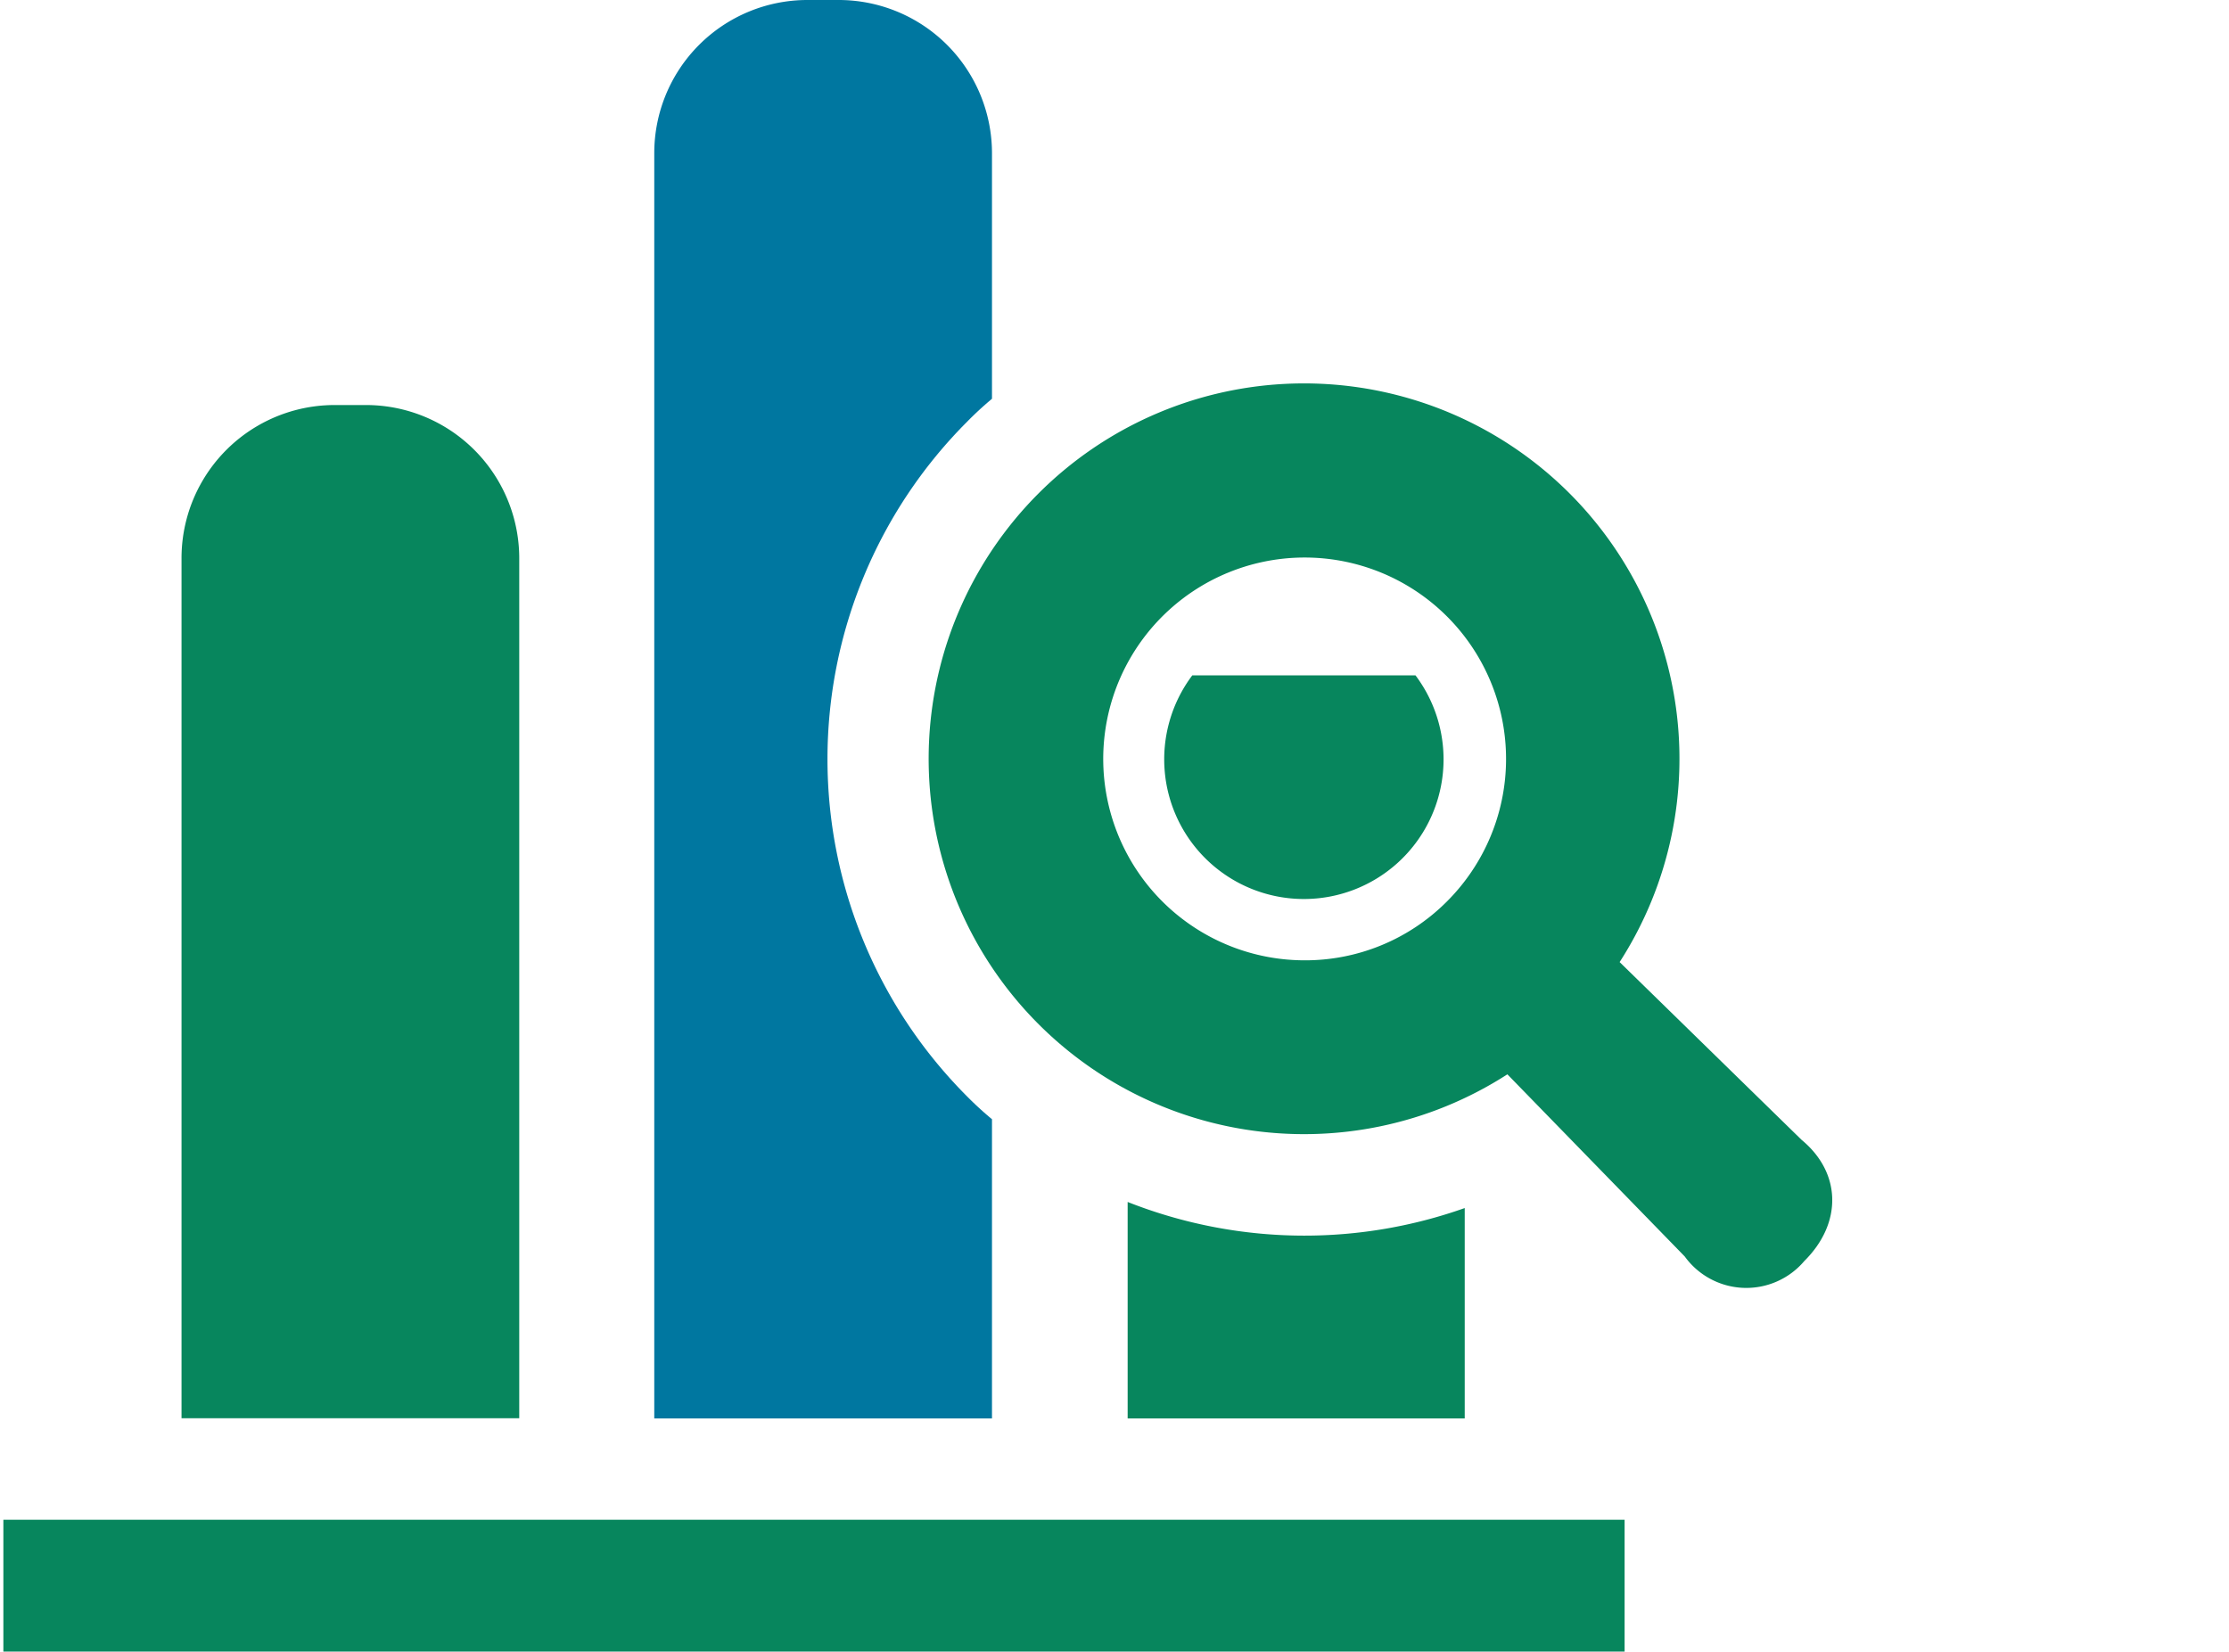
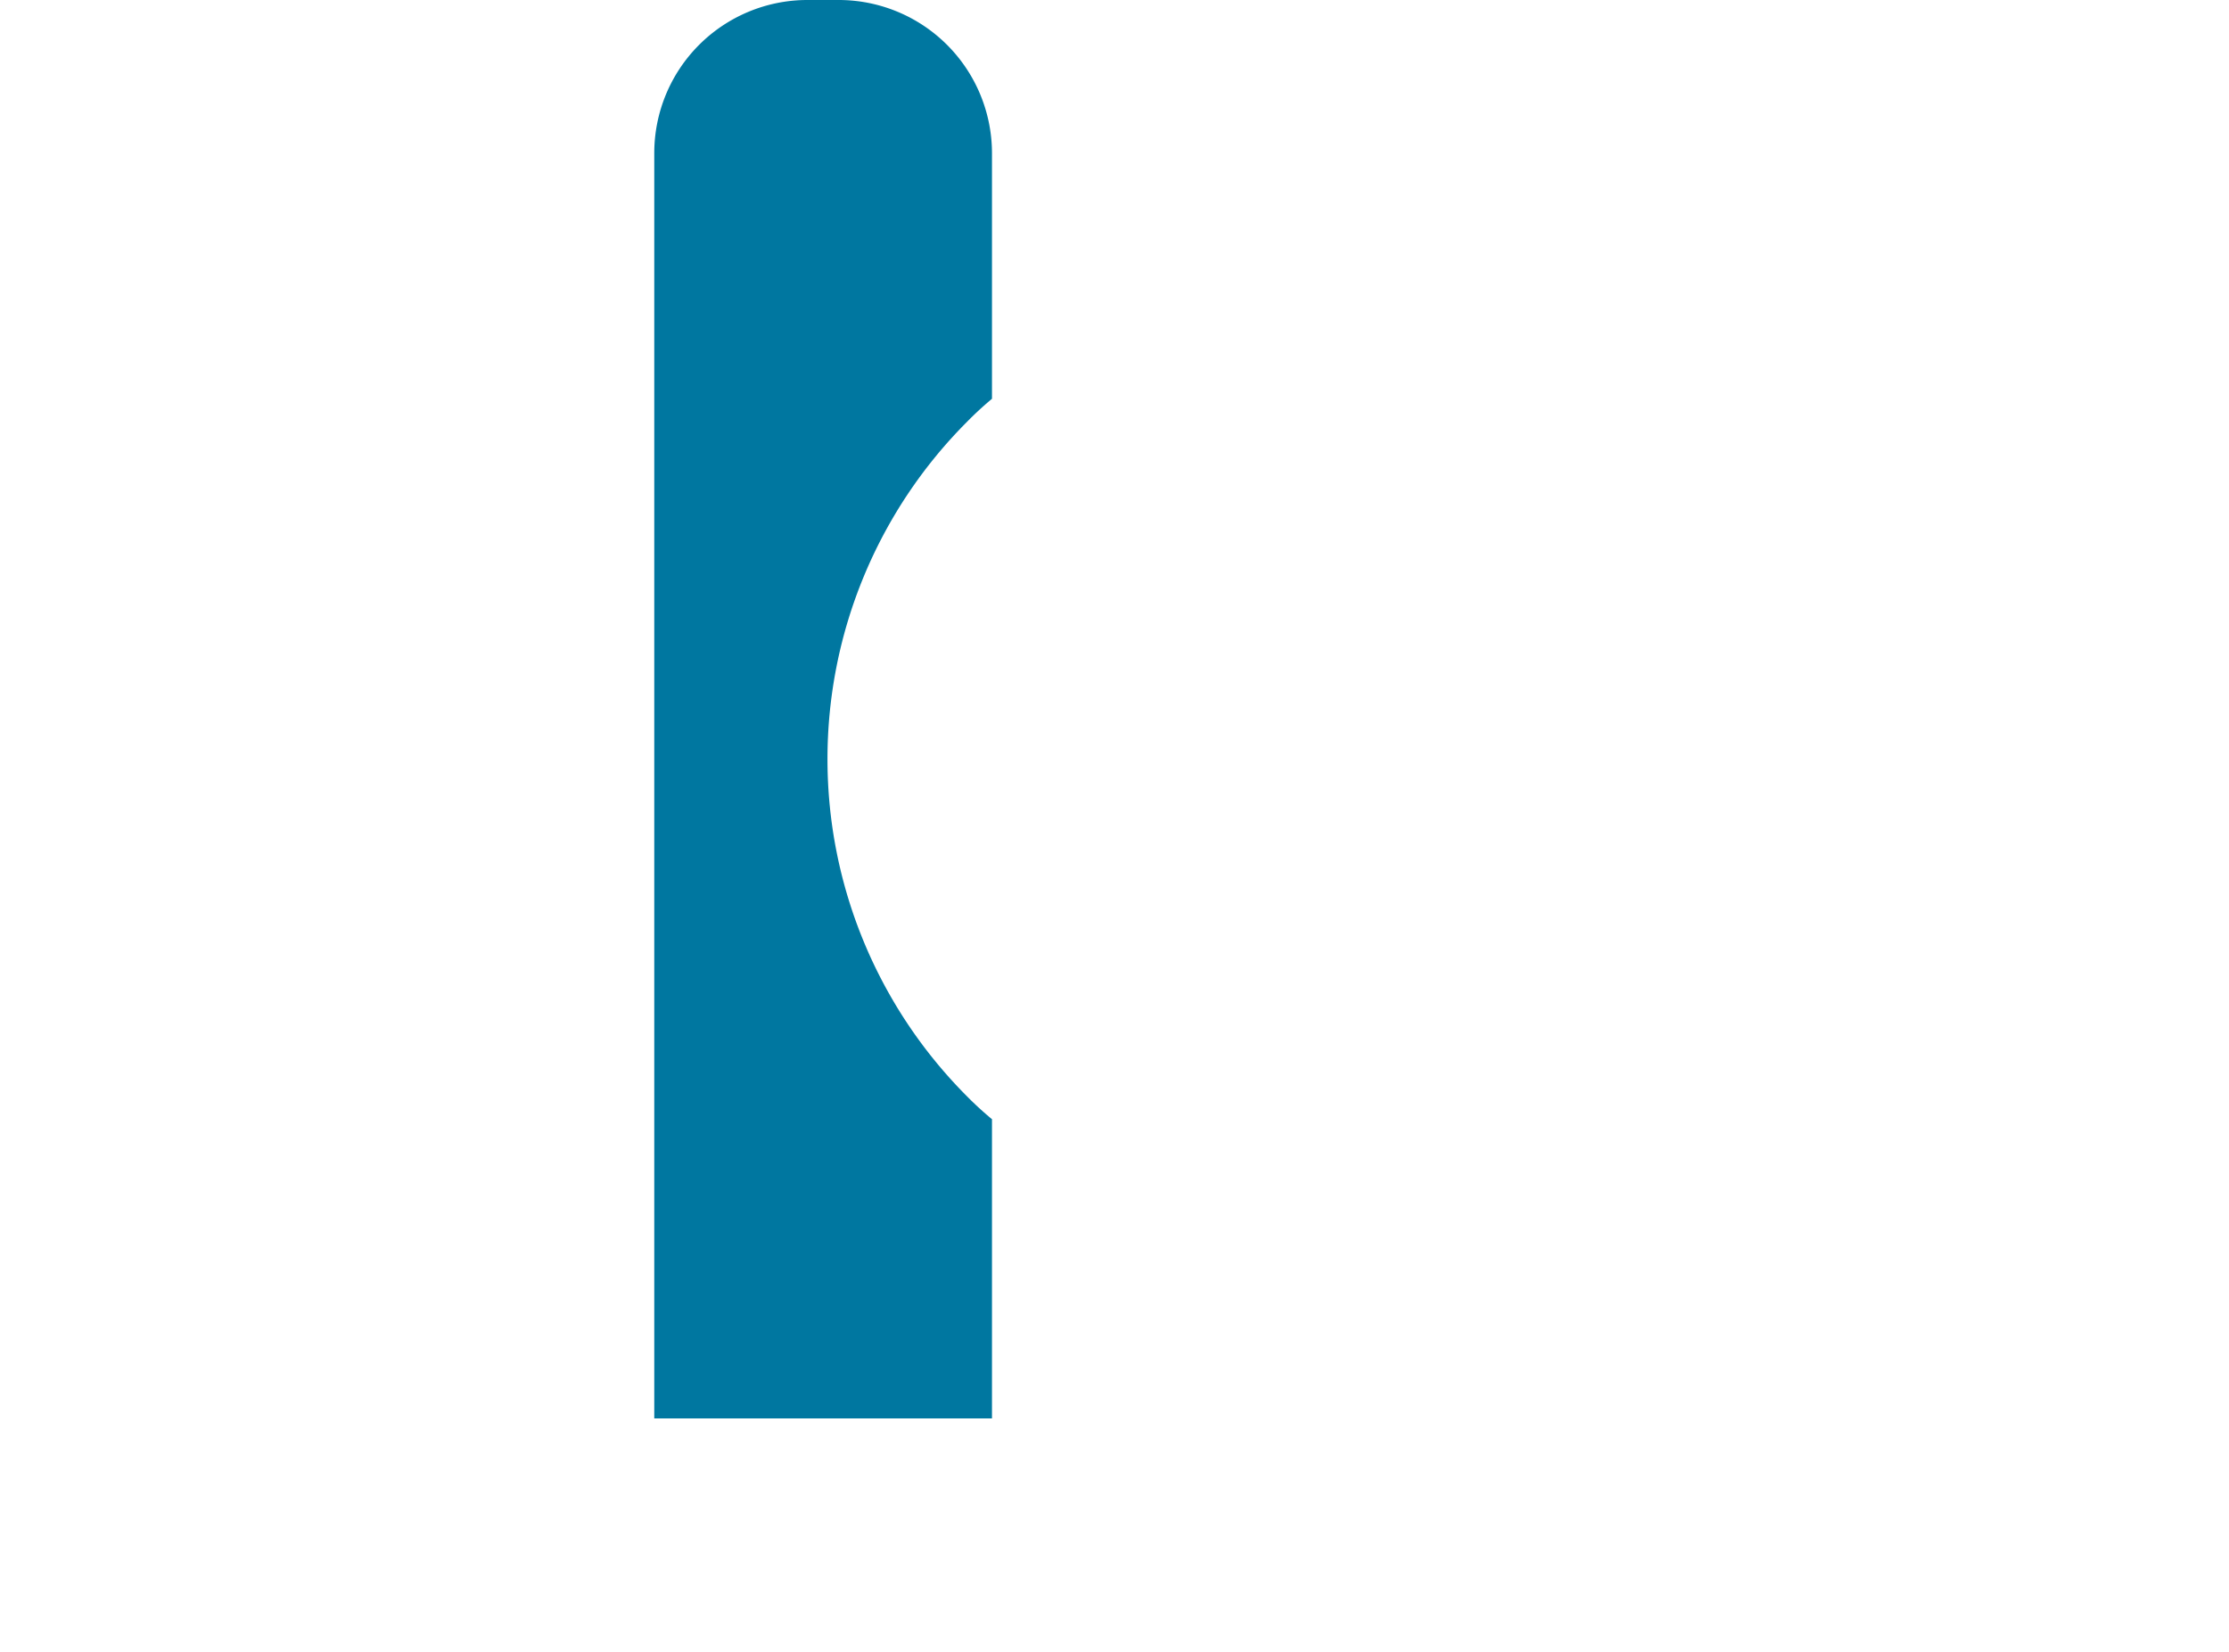
<svg xmlns="http://www.w3.org/2000/svg" width="139" height="103" viewBox="0 0 139 103">
  <defs>
    <style>.a{fill:#fff;}.b{fill:#07865d;}.c{fill:#0077a0;}</style>
  </defs>
  <title>function_pict_03</title>
  <rect class="a" x="-485.29" y="-2407.47" width="1681" height="8586" />
  <path d="M1195.21-2407V6178h-1680V-2407h1680m1-1h-1682V6179h1682V-2408Z" />
-   <path class="b" d="M32.38,34.82a9.56,9.56,0,0,0-9.56-9.56H20.87a9.55,9.55,0,0,0-9.55,9.56V88.45H32.38Z" />
-   <path class="b" d="M74.35,42.12a8.71,8.71,0,1,0,13.92,0Z" />
-   <path class="b" d="M81.32,77.06a30,30,0,0,1-11-2.1v13.5H91.34V75.34A29.93,29.93,0,0,1,81.32,77.06Z" />
  <path class="c" d="M61.86,69.8a21,21,0,0,1-1.56-1.43,29.77,29.77,0,0,1,0-42.06,21.11,21.11,0,0,1,1.56-1.44V9.55A9.56,9.56,0,0,0,52.31,0h-2A9.55,9.55,0,0,0,40.8,9.55V88.46H61.86Z" />
-   <path class="b" d="M112.35,71.09,101,60a23.41,23.41,0,1,0-7,7l11.06,11.36a4.74,4.74,0,0,0,7.46.28C114.89,76.29,114.84,73.15,112.35,71.09Zm-31-11.2a12.56,12.56,0,1,1,8.88-3.67A12.47,12.47,0,0,1,81.32,59.89Z" />
-   <rect class="b" x="0.21" y="94.78" width="101.1" height="8.42" />
</svg>